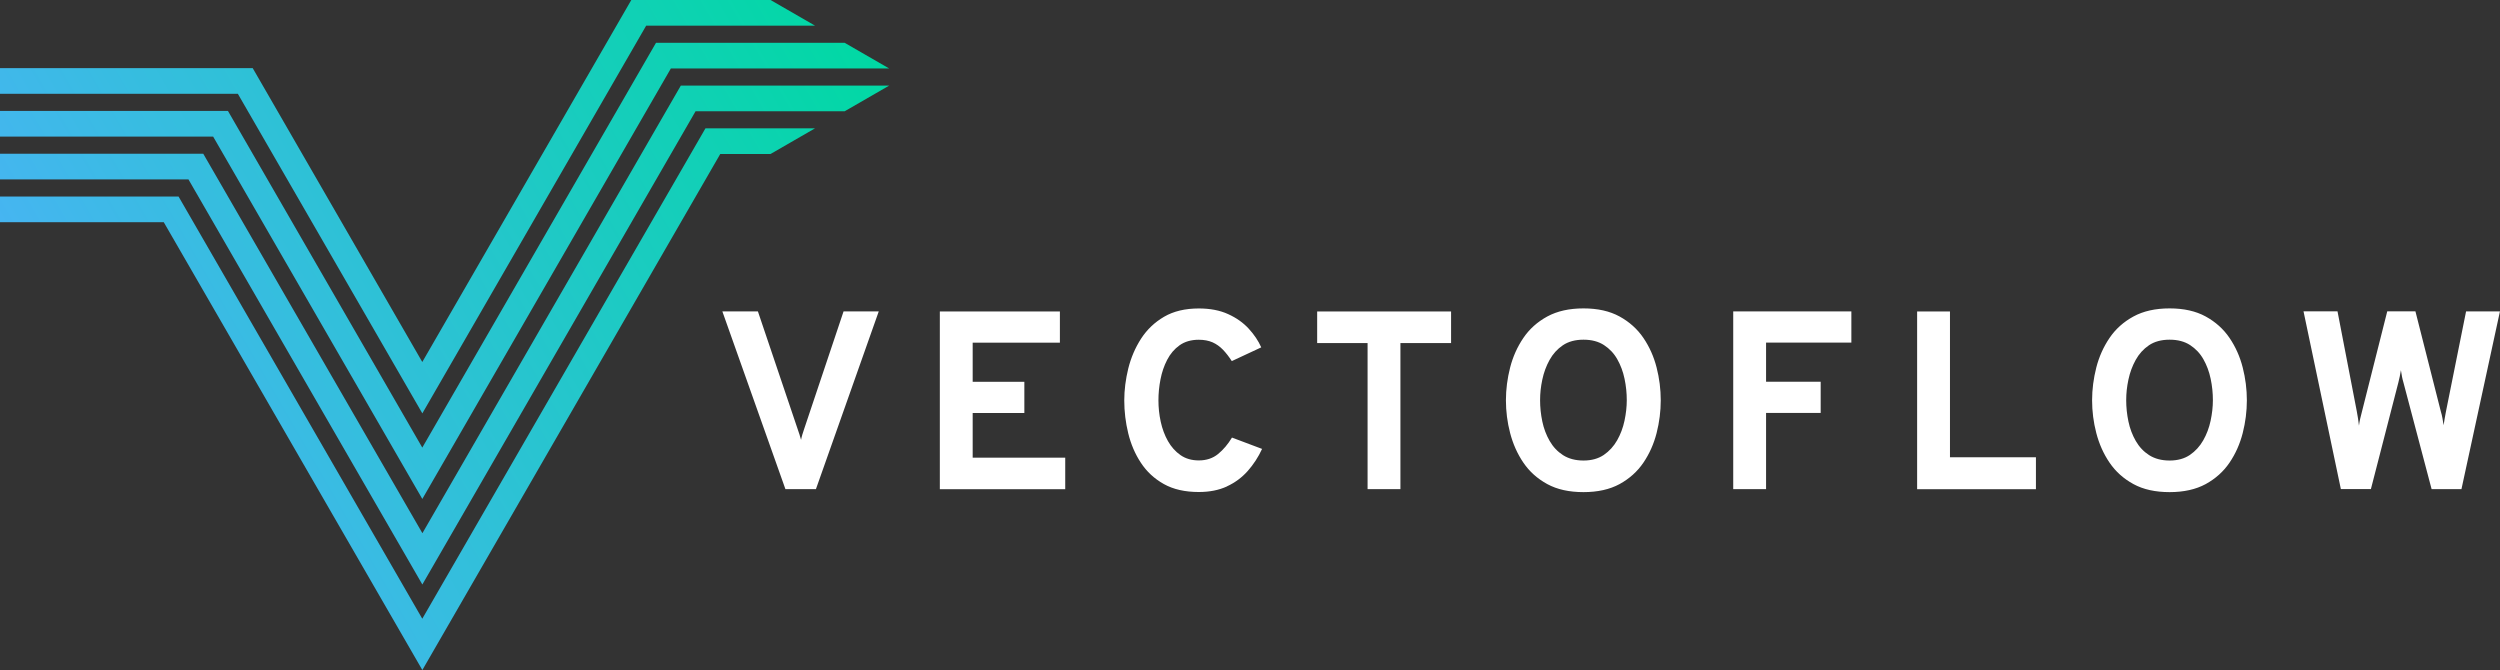
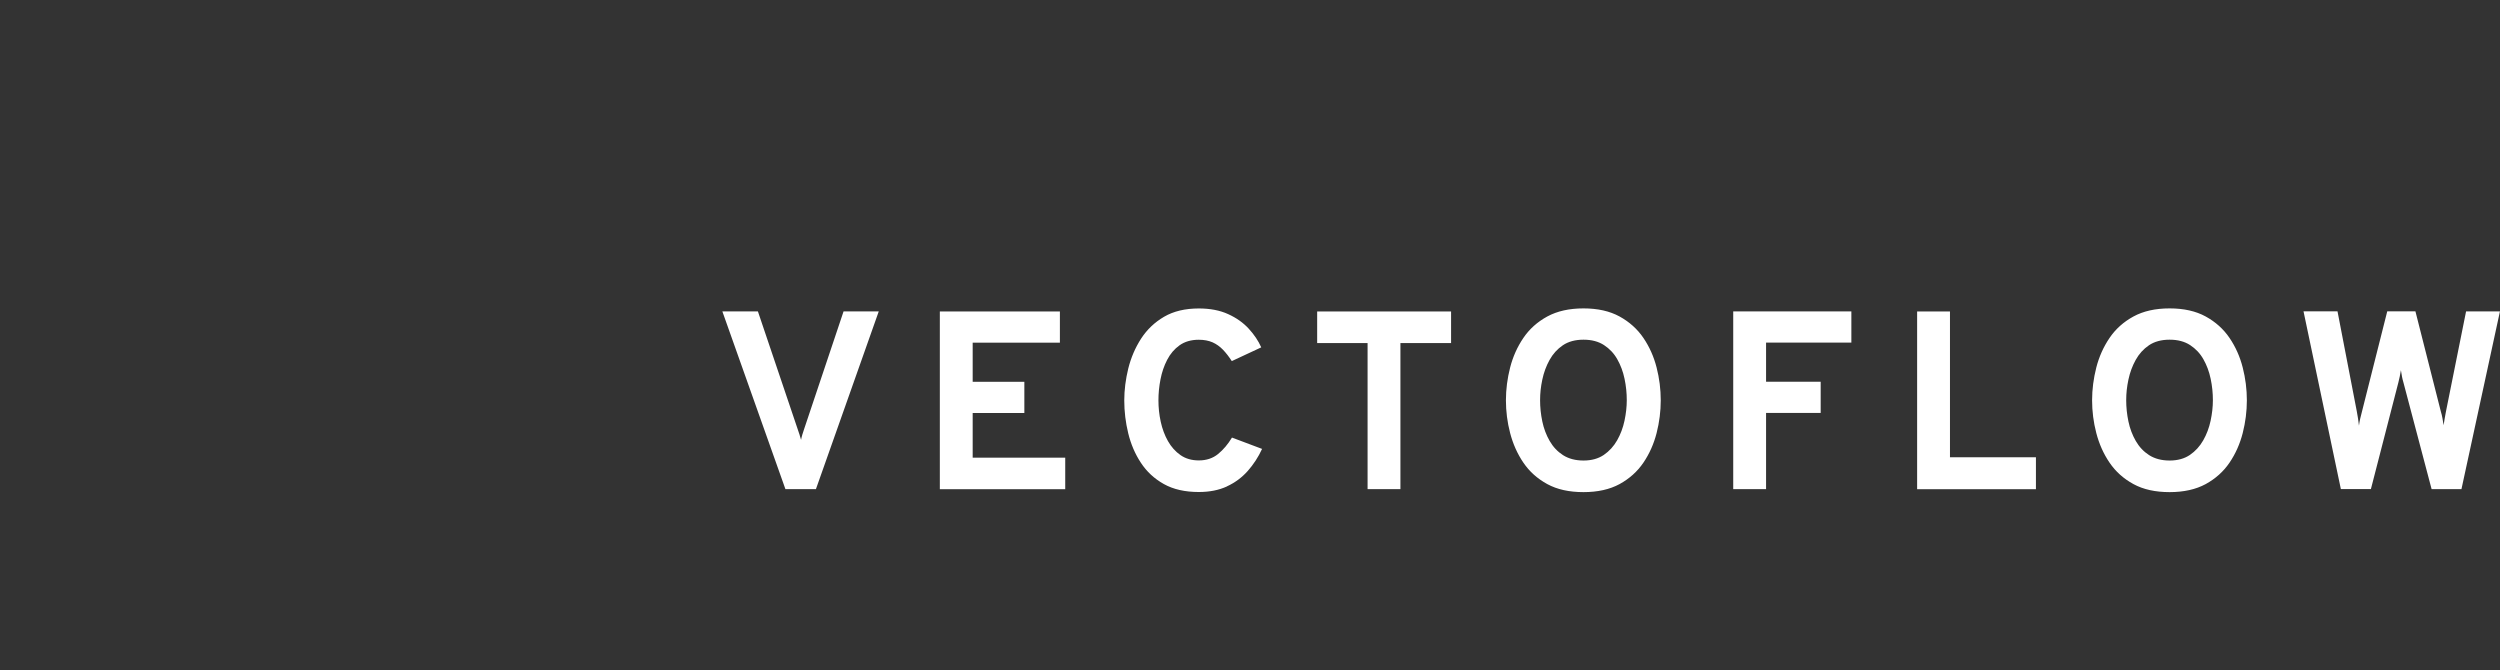
<svg xmlns="http://www.w3.org/2000/svg" id="Ebene_2" data-name="Ebene 2" viewBox="0 0 417.07 111.78">
  <rect x="0" y="0" width="417.07" height="111.78" fill="#333333" stroke="none" />
  <defs>
    <style> .cls-1 { fill: url(#Unbenannter_Verlauf_5); } .cls-2 { fill: #fff; } </style>
    <linearGradient id="Unbenannter_Verlauf_5" data-name="Unbenannter Verlauf 5" x1="19.42" y1="70.71" x2="141.78" y2=".06" gradientUnits="userSpaceOnUse">
      <stop offset="0" stop-color="#46b5f1" />
      <stop offset="1" stop-color="#00d9a3" />
    </linearGradient>
  </defs>
  <g id="Ebene_1-2" data-name="Ebene 1">
    <g>
-       <path class="cls-1" d="M117.69,21.41h18.28l-7.42,4.28h-8.39l-49.7,86.09L27.32,37.07H0v-4.28h29.79l40.66,70.43L117.69,21.41ZM70.46,83.23L111.92,11.42h36.41l-7.42-4.28h-31.47l-38.99,67.53L38.03,18.51H0v4.28h35.56l34.89,60.44ZM70.46,68.96L107.8,4.28h28.17l-7.42-4.28h-23.23l-34.87,60.39L42.16,11.37H0v4.28h39.68l30.77,53.3ZM70.46,88.94L33.91,25.65H0v4.28h31.44l39.02,67.58L116.04,18.56h24.88l7.42-4.28h-34.76l-43.11,74.67Z" />
      <path class="cls-2" d="M395.53,81.6l4.59-17.81c.09-.34.16-.66.22-.95.06-.3.13-.66.2-1.08.06.41.12.77.18,1.08.06.31.14.64.24.97l4.7,17.79h4.98l6.42-29.65h-5.65l-3.37,16.77c-.07.38-.14.75-.2,1.11-.06.36-.12.73-.18,1.11-.06-.39-.12-.78-.19-1.17-.07-.38-.16-.77-.28-1.16l-4.23-16.67h-4.7l-4.21,16.69c-.11.41-.21.81-.3,1.2-.09.39-.16.78-.21,1.18-.04-.42-.09-.81-.15-1.17-.06-.35-.13-.76-.21-1.21l-3.22-16.69h-5.67l6.23,29.65h5.02ZM358.55,75.94c-.92-.59-1.67-1.38-2.24-2.37-.57-.99-.98-2.07-1.23-3.26-.25-1.19-.37-2.36-.37-3.54s.12-2.26.37-3.44c.25-1.18.65-2.27,1.21-3.28.56-1.01,1.3-1.83,2.22-2.45.92-.62,2.07-.93,3.44-.93s2.49.3,3.42.9c.92.6,1.67,1.39,2.22,2.37.56.98.96,2.07,1.21,3.26.25,1.19.37,2.38.37,3.57,0,1.1-.13,2.24-.38,3.42-.25,1.18-.66,2.27-1.23,3.27-.57,1-1.31,1.81-2.23,2.44-.92.62-2.05.93-3.38.93s-2.47-.3-3.4-.89M367.97,80.76c1.64-.9,2.97-2.09,3.98-3.58,1.01-1.49,1.74-3.14,2.2-4.94.46-1.81.69-3.63.69-5.46s-.23-3.66-.69-5.46c-.46-1.81-1.19-3.45-2.2-4.94-1.01-1.49-2.34-2.68-3.98-3.58-1.64-.9-3.65-1.35-6.02-1.35s-4.38.45-6.03,1.35c-1.65.9-2.98,2.09-3.99,3.58-1.01,1.49-1.75,3.14-2.21,4.94-.46,1.81-.7,3.63-.7,5.46s.23,3.66.7,5.46c.47,1.81,1.2,3.46,2.21,4.94,1.01,1.49,2.34,2.68,3.99,3.58,1.65.9,3.66,1.34,6.03,1.34s4.38-.45,6.02-1.34M339.65,81.6v-5.31h-14.34v-24.33h-5.48v29.65h19.82ZM294.63,81.6v-12.71h9.11v-5.21h-9.11v-6.52h14.23v-5.21h-19.71v29.65h5.48ZM260.77,75.94c-.92-.59-1.67-1.38-2.24-2.37-.57-.99-.98-2.07-1.23-3.26-.25-1.19-.37-2.36-.37-3.54s.12-2.26.37-3.44c.25-1.18.65-2.27,1.21-3.28.56-1.01,1.3-1.83,2.22-2.45.92-.62,2.07-.93,3.44-.93s2.49.3,3.42.9c.92.6,1.67,1.39,2.22,2.37.56.98.96,2.07,1.21,3.26s.37,2.38.37,3.57c0,1.1-.13,2.24-.38,3.42-.25,1.18-.66,2.27-1.23,3.27-.57,1-1.31,1.81-2.23,2.44-.92.62-2.05.93-3.38.93s-2.47-.3-3.4-.89M270.19,80.76c1.64-.9,2.97-2.09,3.98-3.58,1.01-1.49,1.74-3.14,2.2-4.94.46-1.81.69-3.63.69-5.46s-.23-3.66-.69-5.46c-.46-1.81-1.19-3.45-2.2-4.94-1.01-1.49-2.34-2.68-3.98-3.58-1.64-.9-3.65-1.35-6.02-1.35s-4.38.45-6.04,1.35c-1.65.9-2.98,2.09-3.99,3.58-1.01,1.49-1.75,3.14-2.21,4.94s-.7,3.63-.7,5.46.23,3.66.7,5.46,1.2,3.46,2.21,4.94c1.01,1.49,2.34,2.68,3.99,3.58,1.65.9,3.66,1.34,6.04,1.34s4.38-.45,6.02-1.34M233.63,81.6v-24.37h8.45v-5.27h-22.34v5.27h8.41v24.37h5.48ZM204.71,81.13c1.34-.62,2.49-1.48,3.45-2.56.96-1.09,1.76-2.31,2.39-3.68l-5.02-1.89c-.68,1.12-1.45,2.03-2.32,2.74-.87.71-1.94,1.07-3.21,1.07-1.19,0-2.2-.29-3.05-.88-.85-.59-1.55-1.37-2.1-2.34-.55-.97-.95-2.05-1.21-3.24s-.38-2.38-.38-3.58c0-1.13.11-2.29.34-3.47.23-1.19.6-2.28,1.12-3.28.52-1,1.21-1.81,2.07-2.42.86-.61,1.93-.92,3.2-.92.89,0,1.65.15,2.3.43.64.29,1.22.7,1.73,1.23.51.53,1,1.16,1.48,1.9l4.91-2.29c-.48-1.09-1.18-2.13-2.09-3.12-.91-.99-2.06-1.81-3.44-2.43-1.38-.63-3.01-.94-4.89-.94-2.27,0-4.2.46-5.78,1.38-1.58.92-2.86,2.14-3.84,3.65-.98,1.52-1.69,3.18-2.14,4.98-.44,1.8-.67,3.58-.67,5.33,0,1.85.22,3.68.66,5.48.44,1.81,1.14,3.45,2.11,4.92.97,1.48,2.24,2.66,3.83,3.55,1.59.89,3.53,1.33,5.83,1.33,1.79,0,3.36-.31,4.7-.93M177.71,81.6v-5.25h-15.44v-7.45h8.62v-5.21h-8.62v-6.52h14.55v-5.21h-20.03v29.65h20.92ZM136.12,81.6l10.48-29.65h-5.87l-6.58,19.63c-.11.32-.22.65-.31.96-.09.32-.16.6-.2.84-.07-.27-.16-.56-.26-.88-.11-.32-.21-.62-.31-.92l-6.63-19.63h-5.93l10.52,29.65h5.08Z" />
    </g>
  </g>
</svg>